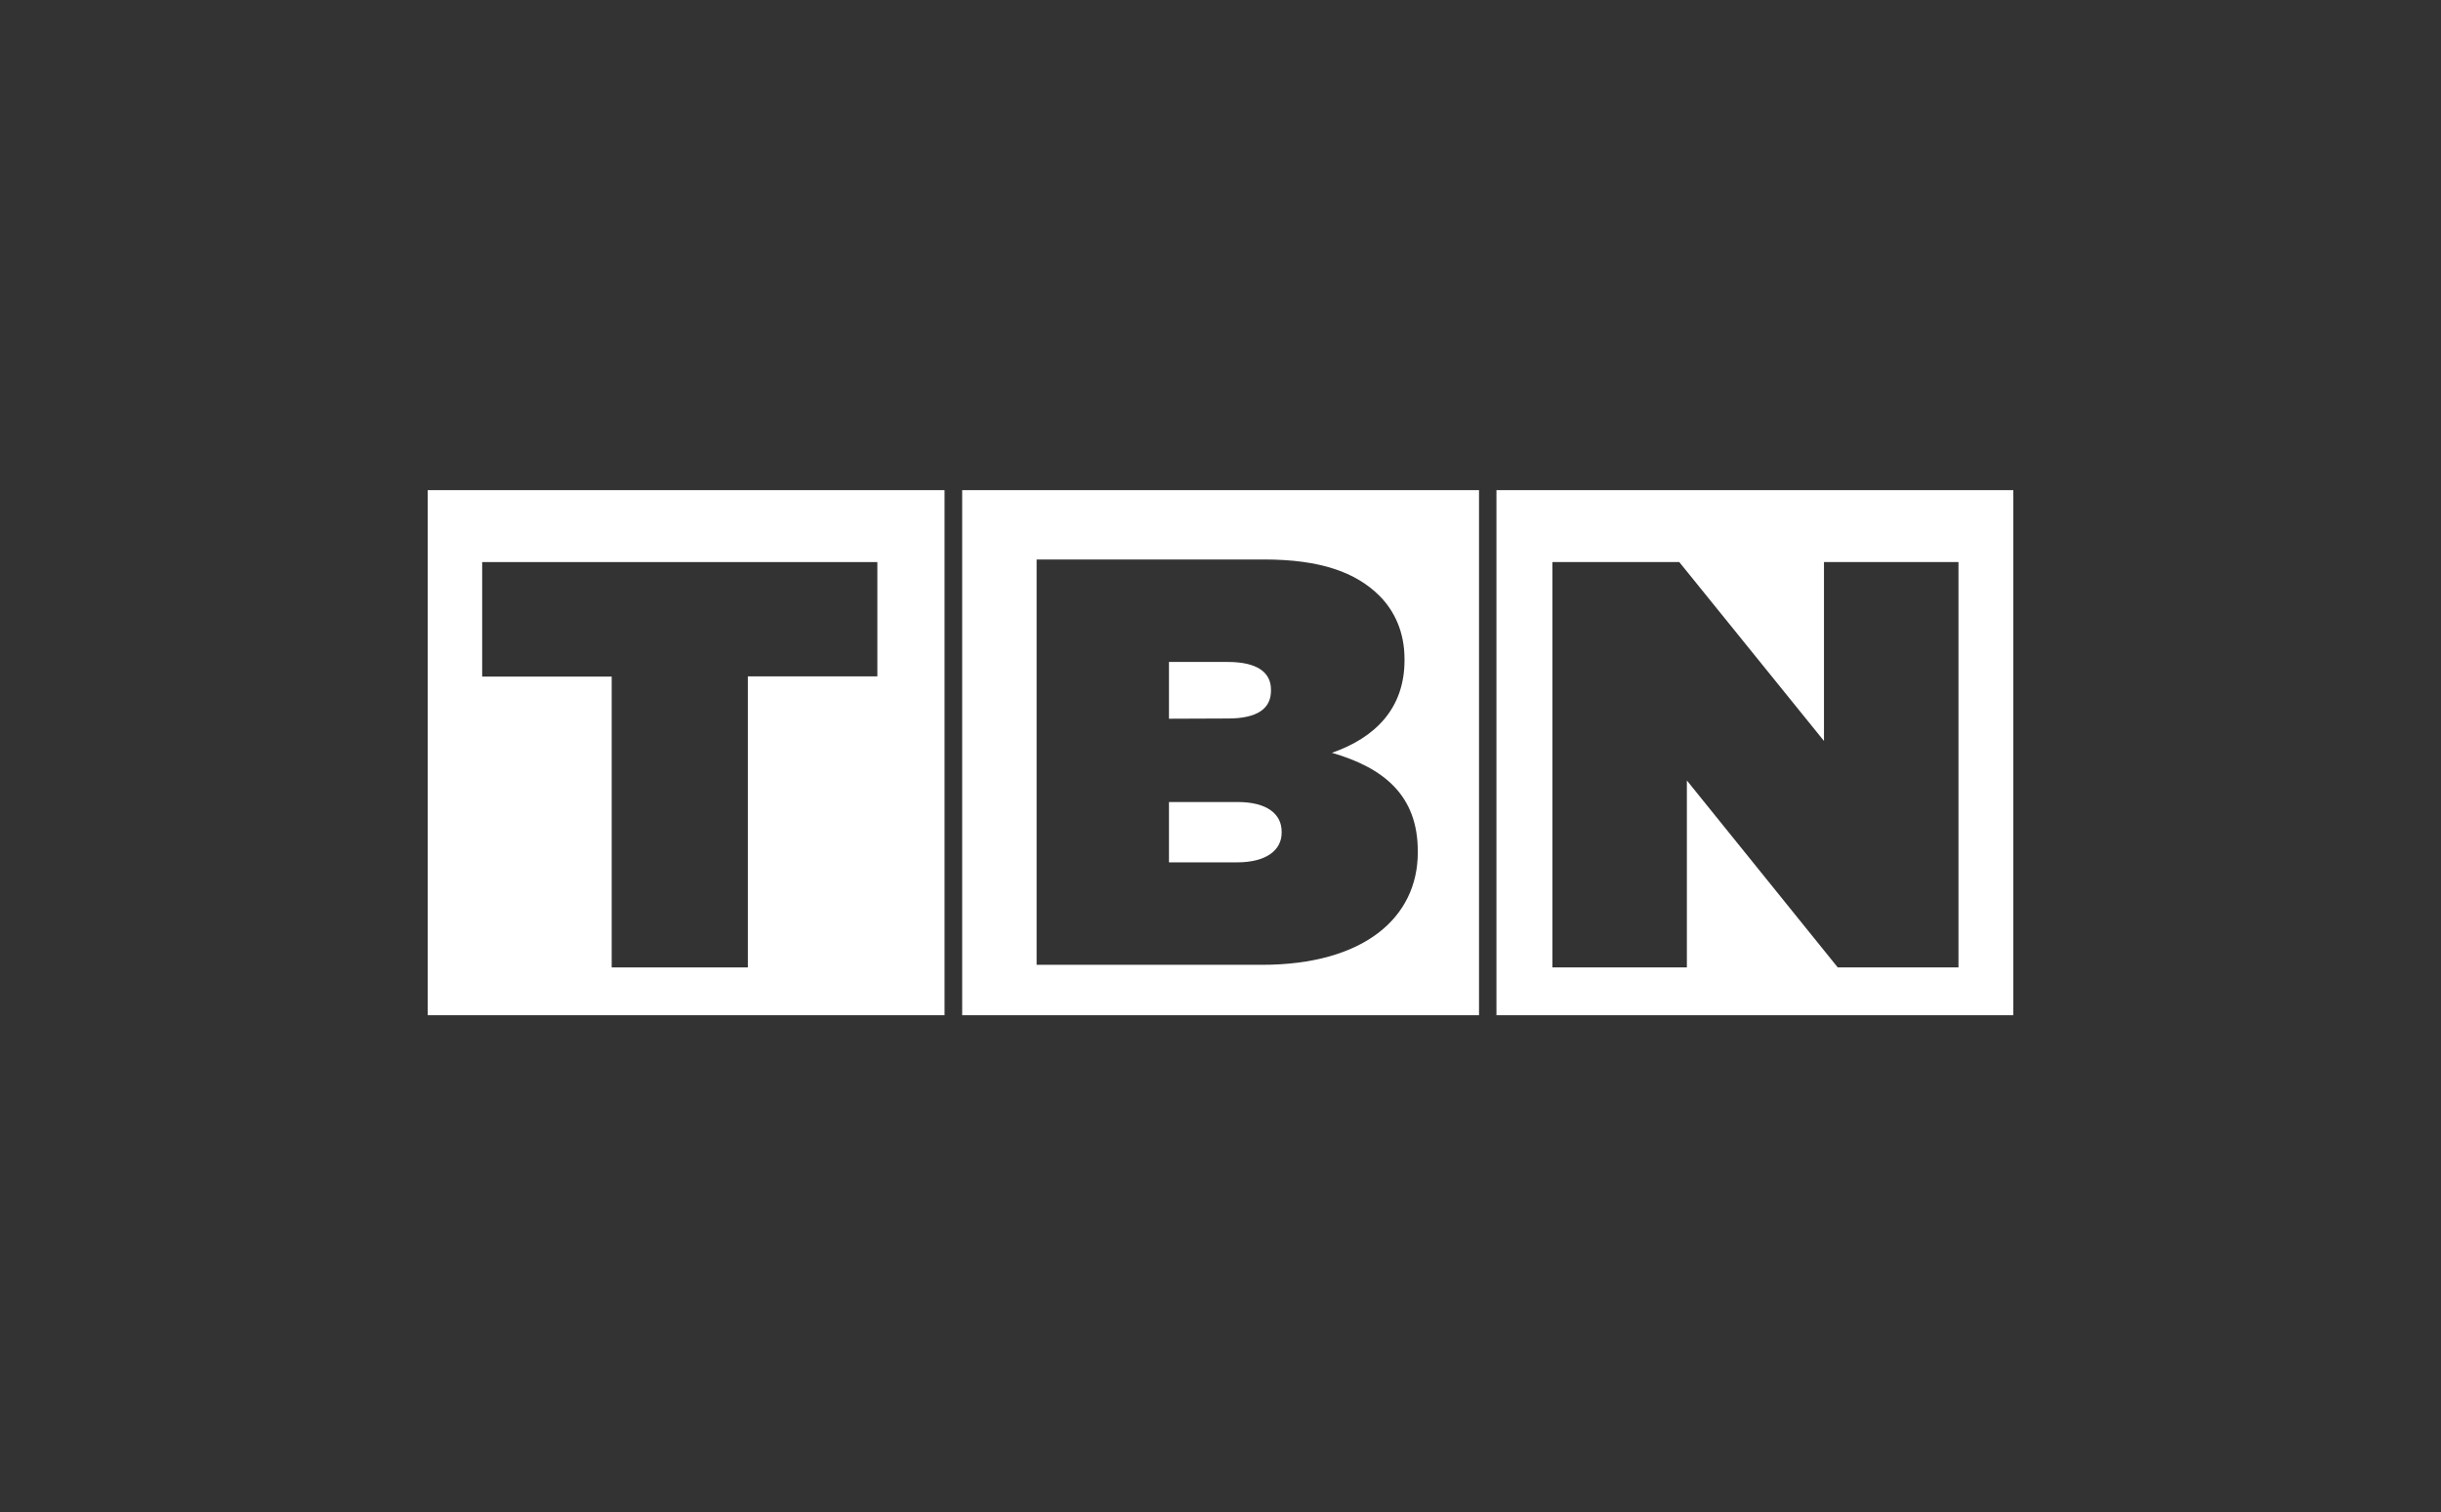
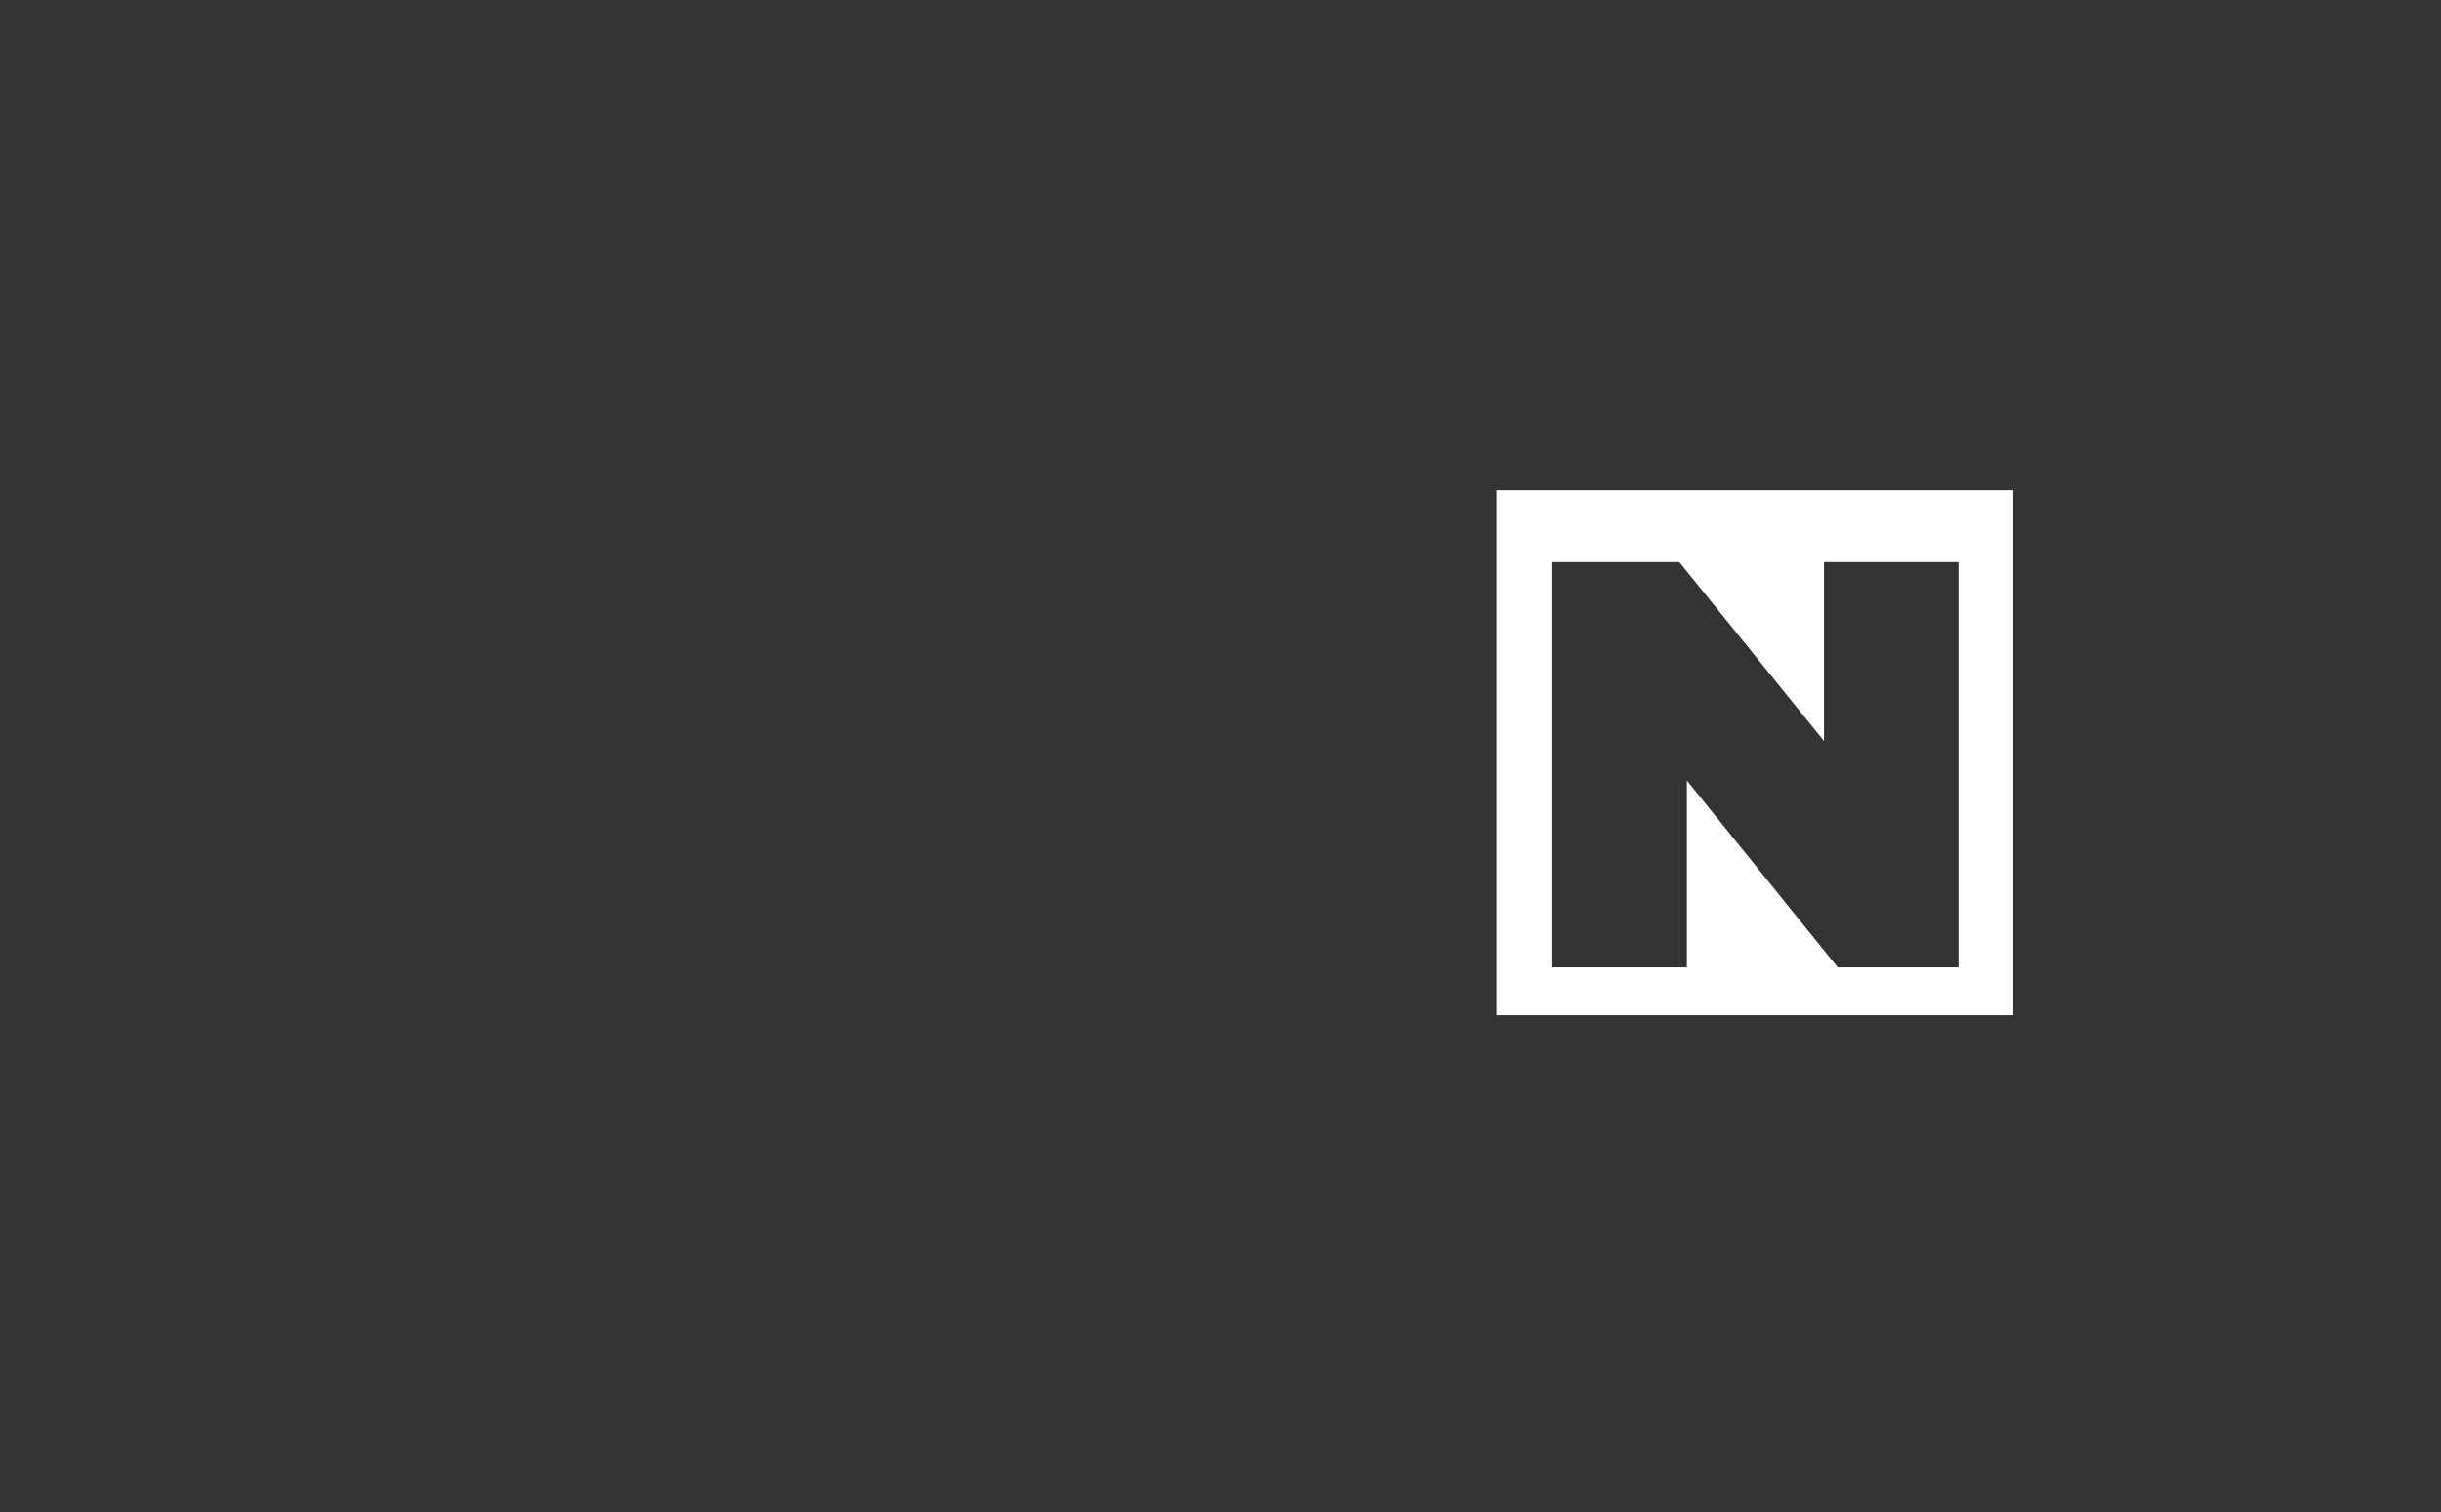
<svg xmlns="http://www.w3.org/2000/svg" width="234" height="145" viewBox="0 0 234 145" fill="none">
  <rect x="0" y="0" width="234" height="145" fill="#333333" stroke="none" />
-   <path fill-rule="evenodd" clip-rule="evenodd" d="M41 47H90.547V97.35H41V47ZM71.69 92.766H58.638V64.879H46.223V53.897H84.105V64.857H71.69V92.766Z" fill="white" />
-   <path d="M112.06 63.474V68.919L117.722 68.897C120.496 68.897 121.838 67.966 121.838 66.242V66.128C121.838 64.427 120.451 63.474 117.677 63.474H112.06Z" fill="white" />
-   <path d="M112.06 76.906V82.692H118.586C121.406 82.692 122.861 81.512 122.861 79.856V79.743C122.861 78.063 121.474 76.906 118.632 76.906H112.06Z" fill="white" />
-   <path fill-rule="evenodd" clip-rule="evenodd" d="M92.237 47H141.783V97.35H92.237V47ZM120.951 92.517H99.373V53.649H121.178C126.567 53.649 129.978 54.874 132.252 57.143C133.639 58.55 134.64 60.546 134.64 63.201V63.315C134.64 67.921 131.843 70.734 127.682 72.187C132.684 73.639 135.913 76.294 135.913 81.626V81.739C135.913 87.956 130.797 92.517 120.951 92.517Z" fill="white" />
  <path fill-rule="evenodd" clip-rule="evenodd" d="M143.453 47H193V97.35H143.453V47ZM161.708 92.766H148.816V53.897H160.981L174.851 71.051V53.897H187.744V92.766H176.17L161.708 74.841V92.766Z" fill="white" />
</svg>